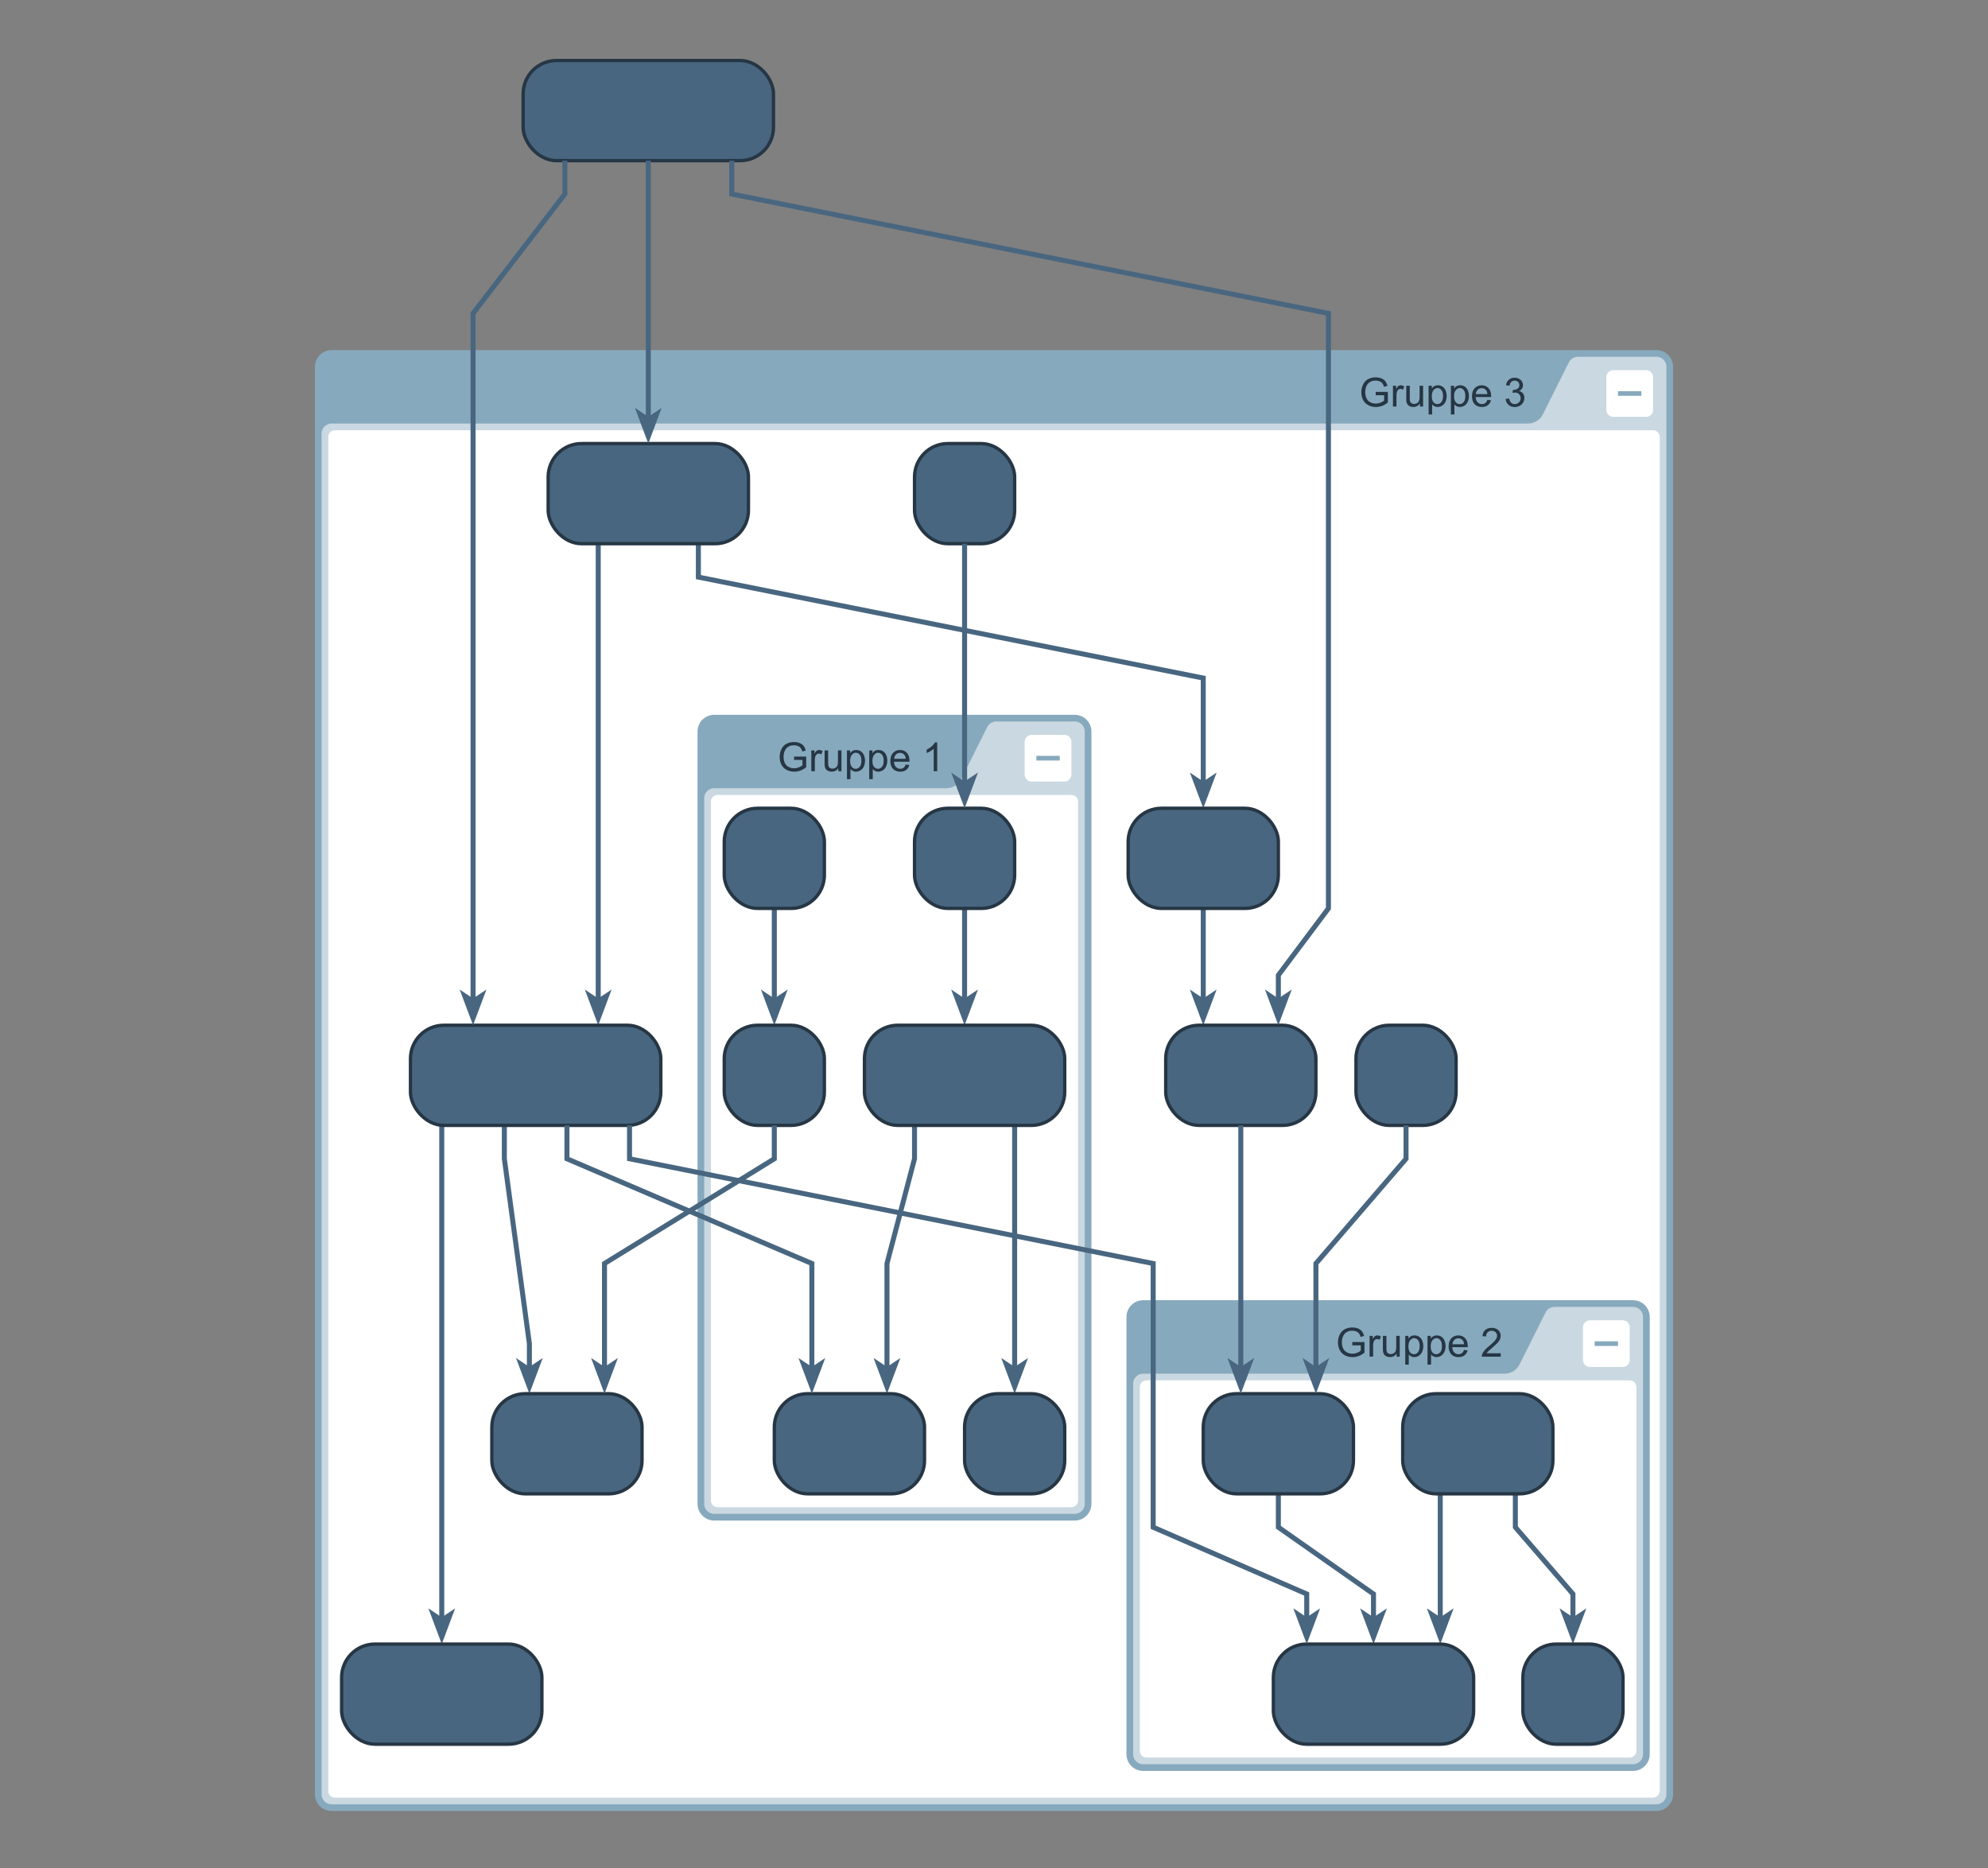
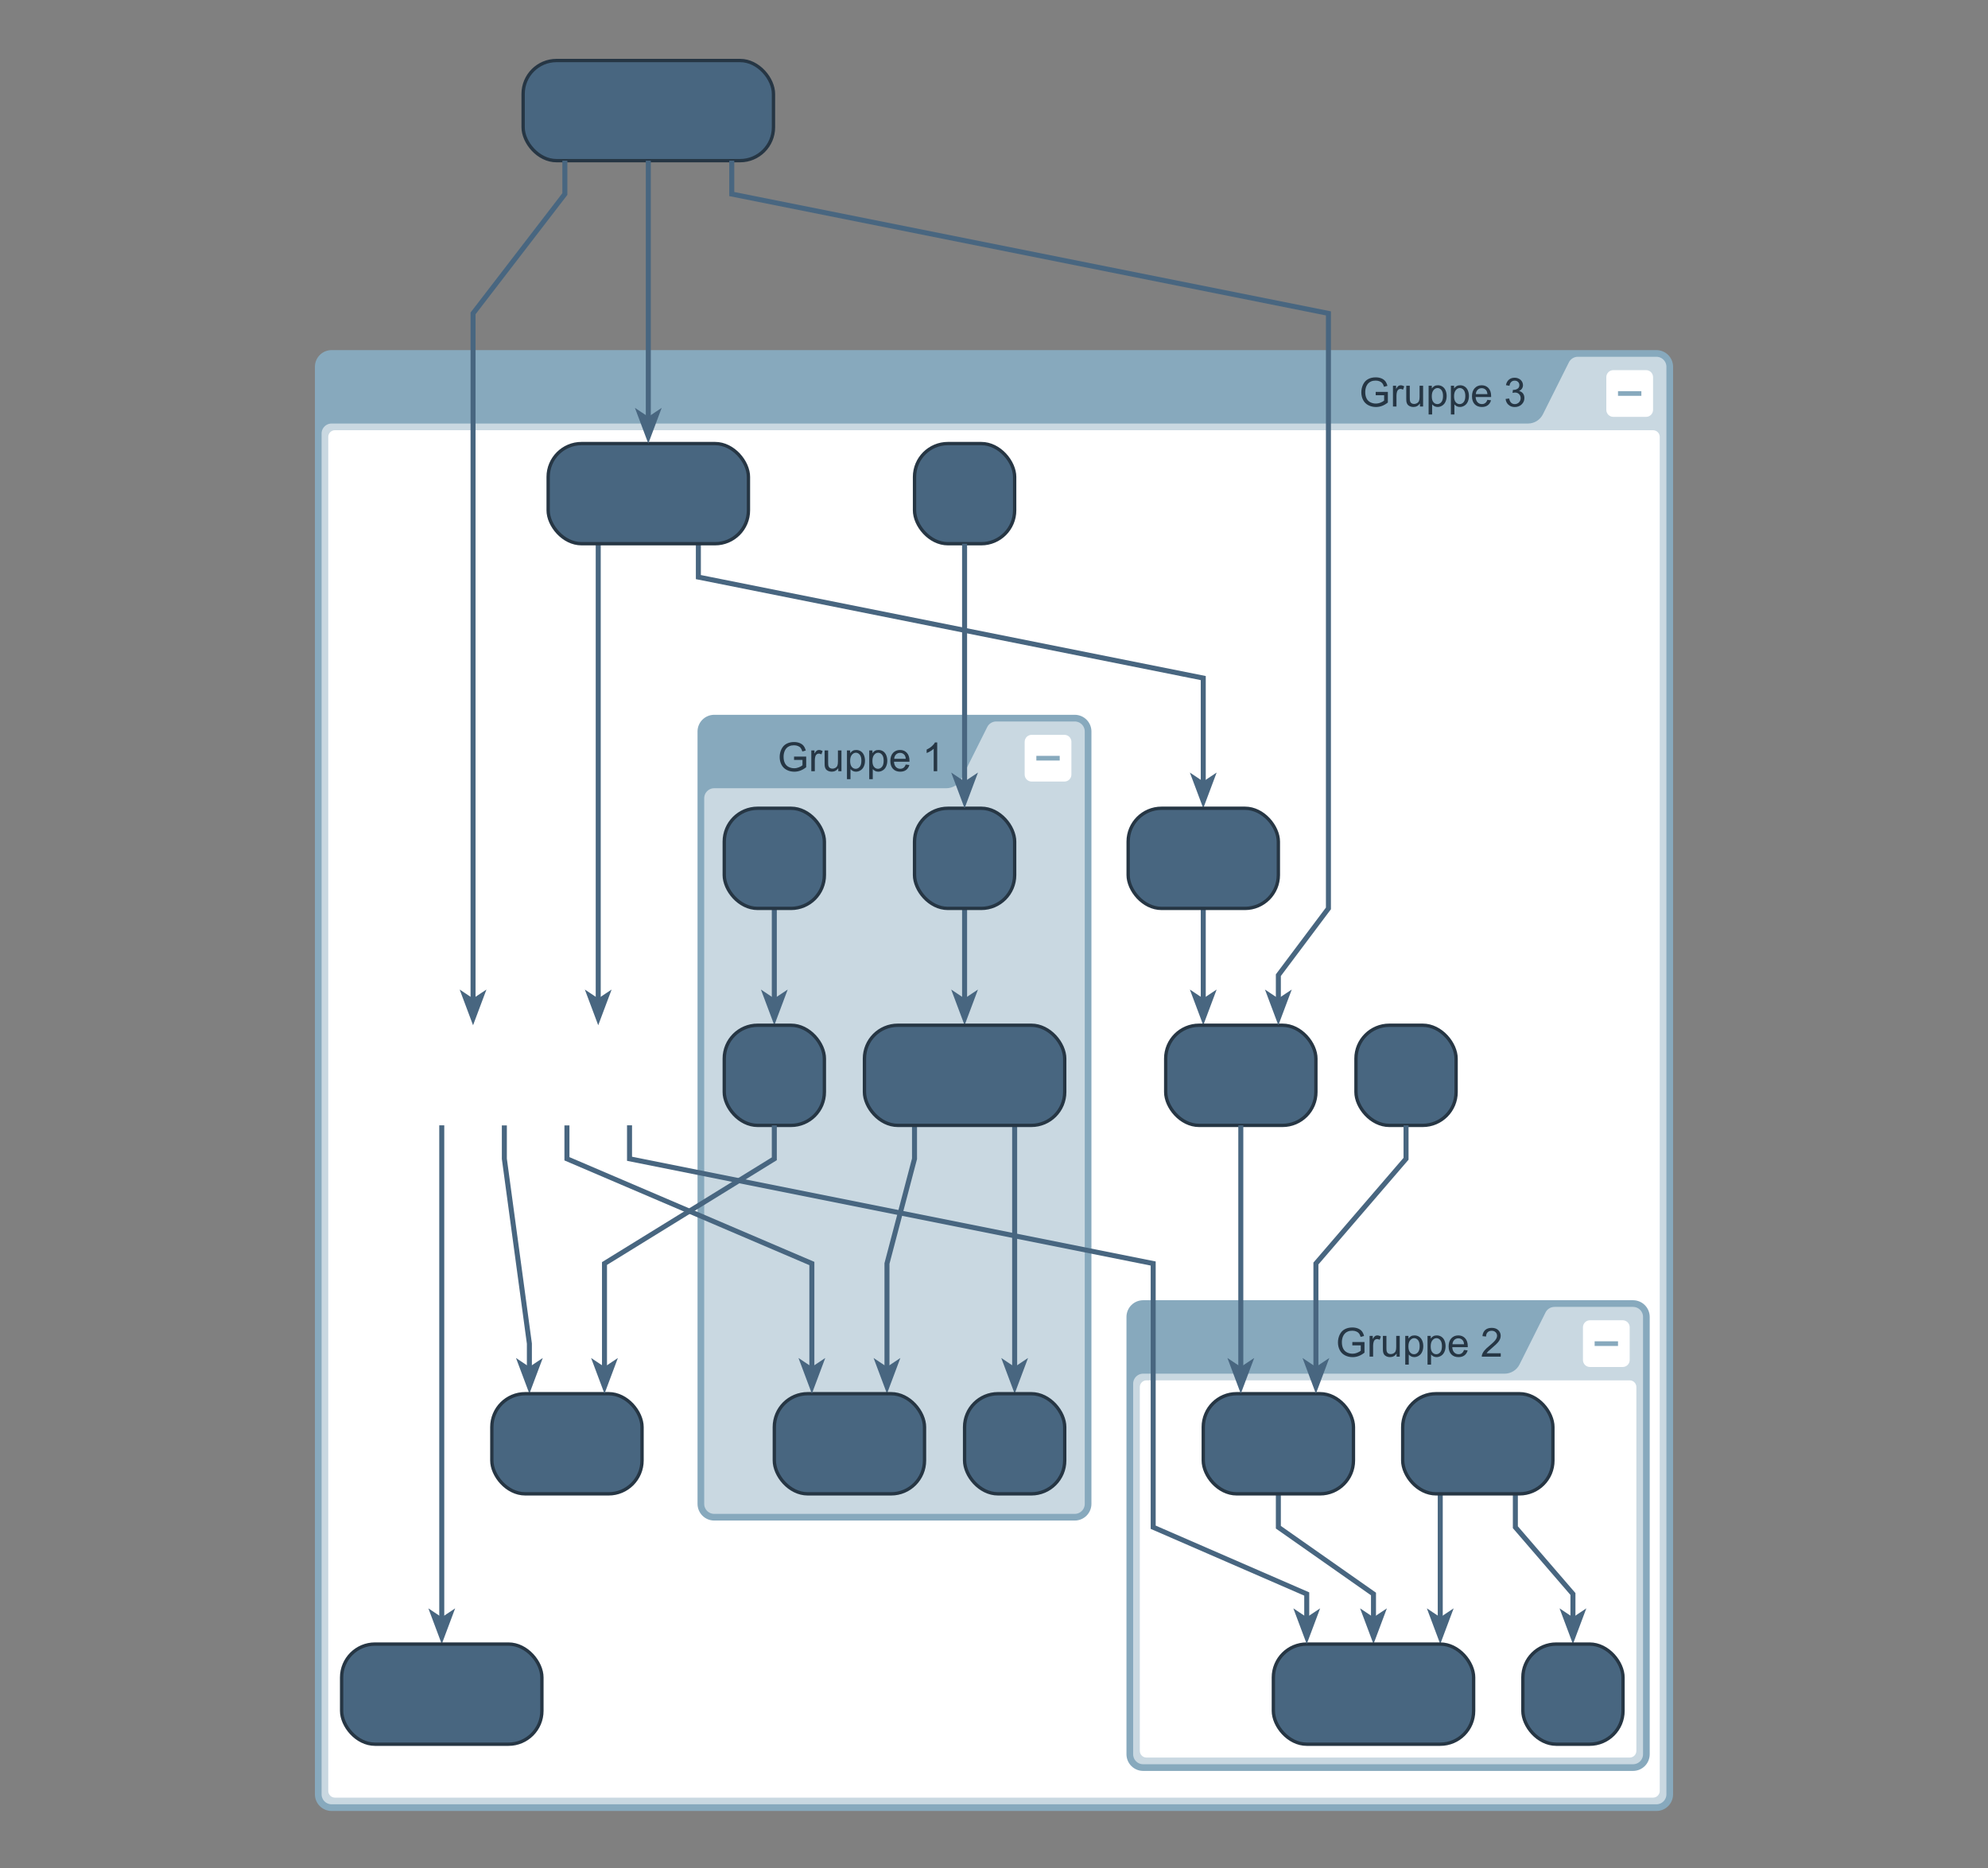
<svg xmlns="http://www.w3.org/2000/svg" id="a" viewBox="0 0 340 319.49">
  <rect x="0" y="0" width="340" height="319.49" fill="#808080" stroke="none" />
  <defs>
    <clipPath id="b">
      <rect x="51.575" y="7.495" width="236.849" height="304.5" fill="none" />
    </clipPath>
  </defs>
  <g clip-path="url(#b)">
    <g image-rendering="auto" shape-rendering="auto">
      <path d="M170,60.445h113.287c1.261,0,2.284,1.022,2.284,2.284v244.128c0,1.261-1.022,2.284-2.284,2.284H56.713c-1.261,0-2.284-1.022-2.284-2.284V62.729c0-1.261,1.022-2.284,2.284-2.284h113.287Z" fill="#87a9bd" />
      <path d="M170,309.14H56.713c-1.261,0-2.284-1.022-2.284-2.284V74.146c0-1.261,1.022-2.284,2.284-2.284h204.61c.865,0,1.656-.489,2.042-1.262l4.447-8.893c.387-.774,1.177-1.262,2.042-1.262h13.432c1.261,0,2.284,1.022,2.284,2.284v244.128c0,1.261-1.022,2.284-2.284,2.284h-113.287Z" fill="#c9d8e1" />
      <path d="M170,73.576h112.716c.631,0,1.142.511,1.142,1.142v231.569c0,.631-.511,1.142-1.142,1.142H57.284c-.631,0-1.142-.511-1.142-1.142V74.717c0-.631.511-1.142,1.142-1.142h112.716Z" fill="#fff" />
      <path d="M170,309.14H56.713c-1.261,0-2.284-1.022-2.284-2.284V74.146c0-1.261,1.022-2.284,2.284-2.284h204.61c.865,0,1.656-.489,2.042-1.262l4.447-8.893c.387-.774,1.177-1.262,2.042-1.262h13.432c1.261,0,2.284,1.022,2.284,2.284v244.128c0,1.261-1.022,2.284-2.284,2.284h-113.287ZM170,60.445h113.287c1.261,0,2.284,1.022,2.284,2.284v244.128c0,1.261-1.022,2.284-2.284,2.284H56.713c-1.261,0-2.284-1.022-2.284-2.284V62.729c0-1.261,1.022-2.284,2.284-2.284h113.287Z" fill="none" stroke="#87a9bd" stroke-linecap="square" stroke-miterlimit="10" stroke-width="1.142" />
      <rect x="274.723" y="63.3" width="7.992" height="7.992" fill="rgba(255,255,255,0)" />
      <path d="M281.517,63.3c.662,0,1.199.537,1.199,1.199h0v5.595c0,.662-.537,1.199-1.199,1.199h-5.595c-.662,0-1.199-.537-1.199-1.199h0v-5.595c0-.662.537-1.199,1.199-1.199h5.595Z" fill="#fff" fill-rule="evenodd" />
      <path d="M276.721,66.896h3.996v.799h-3.996v-.799Z" fill="#87a9bd" />
      <path d="M102.313,92.986v78.113" fill="none" stroke="#486680" stroke-miterlimit="1.45" stroke-width=".856" />
      <path id="c" d="M102.313,174.524l-1.713-4.567,1.713,1.142,1.713-1.142-1.713,4.567Z" fill="#486680" stroke="#486680" stroke-miterlimit="10" stroke-width=".571" />
      <path d="M86.257,192.464v5.709l4.282,31.613v4.325" fill="none" stroke="#486680" stroke-miterlimit="1.45" stroke-width=".856" />
      <path id="d" d="M90.539,237.537l-1.713-4.567,1.713,1.142,1.713-1.142-1.713,4.567Z" fill="#486680" stroke="#486680" stroke-miterlimit="10" stroke-width=".571" />
      <path d="M75.553,192.453v84.475" fill="none" stroke="#486680" stroke-miterlimit="1.45" stroke-width=".856" />
      <path id="e" d="M75.553,280.354l-1.713-4.567,1.713,1.142,1.713-1.142-1.713,4.567Z" fill="#486680" stroke="#486680" stroke-miterlimit="10" stroke-width=".571" />
      <path d="M119.44,92.986v5.709l86.348,17.27v18.026" fill="none" stroke="#486680" stroke-miterlimit="1.45" stroke-width=".856" />
      <path id="f" d="M205.788,137.416l-1.713-4.567,1.713,1.142,1.713-1.142-1.713,4.567Z" fill="#486680" stroke="#486680" stroke-miterlimit="10" stroke-width=".571" />
      <path d="M205.788,155.356v15.743" fill="none" stroke="#486680" stroke-miterlimit="1.45" stroke-width=".856" />
      <path id="g" d="M205.788,174.524l-1.713-4.567,1.713,1.142,1.713-1.142-1.713,4.567Z" fill="#486680" stroke="#486680" stroke-miterlimit="10" stroke-width=".571" />
      <path d="M237.401,222.935h41.889c1.261,0,2.284,1.022,2.284,2.284v74.787c0,1.261-1.022,2.284-2.284,2.284h-83.779c-1.261,0-2.284-1.022-2.284-2.284v-74.787c0-1.261,1.022-2.284,2.284-2.284h41.889Z" fill="#87a9bd" />
      <path d="M237.401,302.29h-41.889c-1.261,0-2.284-1.022-2.284-2.284v-63.369c0-1.261,1.022-2.284,2.284-2.284h61.815c.865,0,1.656-.489,2.042-1.262l4.447-8.893c.387-.774,1.177-1.262,2.042-1.262h13.432c1.261,0,2.284,1.022,2.284,2.284v74.787c0,1.261-1.022,2.284-2.284,2.284h-41.889Z" fill="#c9d8e1" />
      <path d="M237.401,236.066h41.318c.631,0,1.142.511,1.142,1.142v62.227c0,.631-.511,1.142-1.142,1.142h-82.637c-.631,0-1.142-.511-1.142-1.142v-62.227c0-.631.511-1.142,1.142-1.142h41.318Z" fill="#fff" />
      <path d="M237.401,302.29h-41.889c-1.261,0-2.284-1.022-2.284-2.284v-63.369c0-1.261,1.022-2.284,2.284-2.284h61.815c.865,0,1.656-.489,2.042-1.262l4.447-8.893c.387-.774,1.177-1.262,2.042-1.262h13.432c1.261,0,2.284,1.022,2.284,2.284v74.787c0,1.261-1.022,2.284-2.284,2.284h-41.889ZM237.401,222.935h41.889c1.261,0,2.284,1.022,2.284,2.284v74.787c0,1.261-1.022,2.284-2.284,2.284h-83.779c-1.261,0-2.284-1.022-2.284-2.284v-74.787c0-1.261,1.022-2.284,2.284-2.284h41.889Z" fill="none" stroke="#87a9bd" stroke-linecap="square" stroke-miterlimit="10" stroke-width="1.142" />
      <rect x="270.727" y="225.79" width="7.992" height="7.992" fill="rgba(255,255,255,0)" />
      <path d="M277.521,225.79c.662,0,1.199.537,1.199,1.199h0v5.595c0,.662-.537,1.199-1.199,1.199h-5.595c-.662,0-1.199-.537-1.199-1.199h0v-5.595c0-.662.537-1.199,1.199-1.199h5.595Z" fill="#fff" fill-rule="evenodd" />
      <path d="M272.725,229.387h3.996v.799h-3.996v-.799Z" fill="#87a9bd" />
      <path d="M218.633,255.476v5.709l16.27,11.418v4.325" fill="none" stroke="#486680" stroke-miterlimit="1.45" stroke-width=".856" />
      <path id="h" d="M234.903,280.354l-1.713-4.567,1.713,1.142,1.713-1.142-1.713,4.567Z" fill="#486680" stroke="#486680" stroke-miterlimit="10" stroke-width=".571" />
      <path d="M246.321,255.476v21.452" fill="none" stroke="#486680" stroke-miterlimit="1.45" stroke-width=".856" />
      <path id="i" d="M246.321,280.354l-1.713-4.567,1.713,1.142,1.713-1.142-1.713,4.567Z" fill="#486680" stroke="#486680" stroke-miterlimit="10" stroke-width=".571" />
      <path d="M259.166,255.476v5.709l9.848,11.418v4.325" fill="none" stroke="#486680" stroke-miterlimit="1.45" stroke-width=".856" />
      <path id="j" d="M269.014,280.354l-1.713-4.567,1.713,1.142,1.713-1.142-1.713,4.567Z" fill="#486680" stroke="#486680" stroke-miterlimit="10" stroke-width=".571" />
      <rect x="205.788" y="238.35" width="25.69" height="17.127" rx="5.709" ry="5.709" fill="#486680" stroke="#263644" stroke-miterlimit="10" stroke-width=".571" />
      <rect x="239.899" y="238.35" width="25.69" height="17.127" rx="5.709" ry="5.709" fill="#486680" stroke="#263644" stroke-miterlimit="10" stroke-width=".571" />
      <rect x="217.777" y="281.167" width="34.254" height="17.127" rx="5.709" ry="5.709" fill="#486680" stroke="#263644" stroke-miterlimit="10" stroke-width=".571" />
      <rect x="260.451" y="281.167" width="17.127" height="17.127" rx="5.709" ry="5.709" fill="#486680" stroke="#263644" stroke-miterlimit="10" stroke-width=".571" />
      <path d="M152.98,122.815h30.828c1.261,0,2.284,1.022,2.284,2.284v132.09c0,1.261-1.022,2.284-2.284,2.284h-61.657c-1.261,0-2.284-1.022-2.284-2.284V125.099c0-1.261,1.022-2.284,2.284-2.284h30.828Z" fill="#87a9bd" />
      <path d="M152.98,259.473h-30.828c-1.261,0-2.284-1.022-2.284-2.284v-120.673c0-1.261,1.022-2.284,2.284-2.284h39.693c.865,0,1.656-.489,2.042-1.262l4.447-8.893c.387-.774,1.177-1.262,2.042-1.262h13.432c1.261,0,2.284,1.022,2.284,2.284v132.09c0,1.261-1.022,2.284-2.284,2.284h-30.828Z" fill="#c9d8e1" />
-       <path d="M152.98,135.946h30.257c.631,0,1.142.511,1.142,1.142v119.531c0,.631-.511,1.142-1.142,1.142h-60.515c-.631,0-1.142-.511-1.142-1.142v-119.531c0-.631.511-1.142,1.142-1.142h30.257Z" fill="#fff" />
      <path d="M152.98,259.473h-30.828c-1.261,0-2.284-1.022-2.284-2.284v-120.673c0-1.261,1.022-2.284,2.284-2.284h39.693c.865,0,1.656-.489,2.042-1.262l4.447-8.893c.387-.774,1.177-1.262,2.042-1.262h13.432c1.261,0,2.284,1.022,2.284,2.284v132.09c0,1.261-1.022,2.284-2.284,2.284h-30.828ZM152.98,122.815h30.828c1.261,0,2.284,1.022,2.284,2.284v132.09c0,1.261-1.022,2.284-2.284,2.284h-61.657c-1.261,0-2.284-1.022-2.284-2.284V125.099c0-1.261,1.022-2.284,2.284-2.284h30.828Z" fill="none" stroke="#87a9bd" stroke-linecap="square" stroke-miterlimit="10" stroke-width="1.142" />
      <rect x="175.245" y="125.67" width="7.992" height="7.992" fill="rgba(255,255,255,0)" />
      <path d="M182.039,125.67c.662,0,1.199.537,1.199,1.199h0v5.595c0,.662-.537,1.199-1.199,1.199h-5.595c-.662,0-1.199-.537-1.199-1.199h0v-5.595c0-.662.537-1.199,1.199-1.199h5.595Z" fill="#fff" fill-rule="evenodd" />
      <path d="M177.243,129.266h3.996v.799h-3.996v-.799Z" fill="#87a9bd" />
      <path d="M164.969,155.356v15.743" fill="none" stroke="#486680" stroke-miterlimit="1.45" stroke-width=".856" />
      <path id="k" d="M164.969,174.524l-1.713-4.567,1.713,1.142,1.713-1.142-1.713,4.567Z" fill="#486680" stroke="#486680" stroke-miterlimit="10" stroke-width=".571" />
      <path d="M156.406,192.464v5.709l-4.71,17.912v18.026" fill="none" stroke="#486680" stroke-miterlimit="1.45" stroke-width=".856" />
      <path id="l" d="M151.696,237.537l-1.713-4.567,1.713,1.142,1.713-1.142-1.713,4.567Z" fill="#486680" stroke="#486680" stroke-miterlimit="10" stroke-width=".571" />
      <path d="M173.532,192.464v41.647" fill="none" stroke="#486680" stroke-miterlimit="1.45" stroke-width=".856" />
      <path id="m" d="M173.532,237.537l-1.713-4.567,1.713,1.142,1.713-1.142-1.713,4.567Z" fill="#486680" stroke="#486680" stroke-miterlimit="10" stroke-width=".571" />
      <path d="M132.428,155.356v15.743" fill="none" stroke="#486680" stroke-miterlimit="1.45" stroke-width=".856" />
      <path id="n" d="M132.428,174.524l-1.713-4.567,1.713,1.142,1.713-1.142-1.713,4.567Z" fill="#486680" stroke="#486680" stroke-miterlimit="10" stroke-width=".571" />
      <rect x="156.406" y="138.229" width="17.127" height="17.127" rx="5.709" ry="5.709" fill="#486680" stroke="#263644" stroke-miterlimit="10" stroke-width=".571" />
      <rect x="147.842" y="175.337" width="34.254" height="17.127" rx="5.709" ry="5.709" fill="#486680" stroke="#263644" stroke-miterlimit="10" stroke-width=".571" />
      <rect x="164.969" y="238.35" width="17.127" height="17.127" rx="5.709" ry="5.709" fill="#486680" stroke="#263644" stroke-miterlimit="10" stroke-width=".571" />
      <rect x="123.865" y="175.337" width="17.127" height="17.127" rx="5.709" ry="5.709" fill="#486680" stroke="#263644" stroke-miterlimit="10" stroke-width=".571" />
      <rect x="132.428" y="238.35" width="25.69" height="17.127" rx="5.709" ry="5.709" fill="#486680" stroke="#263644" stroke-miterlimit="10" stroke-width=".571" />
      <rect x="123.865" y="138.229" width="17.127" height="17.127" rx="5.709" ry="5.709" fill="#486680" stroke="#263644" stroke-miterlimit="10" stroke-width=".571" />
      <rect x="93.75" y="75.859" width="34.254" height="17.127" rx="5.709" ry="5.709" fill="#486680" stroke="#263644" stroke-miterlimit="10" stroke-width=".571" />
-       <rect x="70.201" y="175.337" width="42.817" height="17.127" rx="5.709" ry="5.709" fill="#486680" stroke="#263644" stroke-miterlimit="10" stroke-width=".571" />
      <rect x="156.406" y="75.859" width="17.127" height="17.127" rx="5.709" ry="5.709" fill="#486680" stroke="#263644" stroke-miterlimit="10" stroke-width=".571" />
      <rect x="199.365" y="175.337" width="25.69" height="17.127" rx="5.709" ry="5.709" fill="#486680" stroke="#263644" stroke-miterlimit="10" stroke-width=".571" />
      <rect x="231.906" y="175.337" width="17.127" height="17.127" rx="5.709" ry="5.709" fill="#486680" stroke="#263644" stroke-miterlimit="10" stroke-width=".571" />
      <rect x="84.116" y="238.35" width="25.69" height="17.127" rx="5.709" ry="5.709" fill="#486680" stroke="#263644" stroke-miterlimit="10" stroke-width=".571" />
      <rect x="58.426" y="281.167" width="34.254" height="17.127" rx="5.709" ry="5.709" fill="#486680" stroke="#263644" stroke-miterlimit="10" stroke-width=".571" />
      <rect x="192.943" y="138.229" width="25.69" height="17.127" rx="5.709" ry="5.709" fill="#486680" stroke="#263644" stroke-miterlimit="10" stroke-width=".571" />
      <path d="M132.428,192.464v5.709l-29.044,17.912v18.026" fill="none" stroke="#486680" stroke-miterlimit="1.45" stroke-width=".856" />
      <path id="o" d="M103.384,237.537l-1.713-4.567,1.713,1.142,1.713-1.142-1.713,4.567Z" fill="#486680" stroke="#486680" stroke-miterlimit="10" stroke-width=".571" />
      <path d="M96.961,192.464v5.709l41.889,17.912v18.026" fill="none" stroke="#486680" stroke-miterlimit="1.45" stroke-width=".856" />
      <path id="p" d="M138.851,237.537l-1.713-4.567,1.713,1.142,1.713-1.142-1.713,4.567Z" fill="#486680" stroke="#486680" stroke-miterlimit="10" stroke-width=".571" />
      <path d="M164.969,92.986v41.005" fill="none" stroke="#486680" stroke-miterlimit="1.45" stroke-width=".856" />
      <path id="q" d="M164.969,137.416l-1.713-4.567,1.713,1.142,1.713-1.142-1.713,4.567Z" fill="#486680" stroke="#486680" stroke-miterlimit="10" stroke-width=".571" />
      <path d="M212.21,192.464v41.647" fill="none" stroke="#486680" stroke-miterlimit="1.45" stroke-width=".856" />
      <path id="r" d="M212.21,237.537l-1.713-4.567,1.713,1.142,1.713-1.142-1.713,4.567Z" fill="#486680" stroke="#486680" stroke-miterlimit="10" stroke-width=".571" />
      <path d="M240.47,192.464v5.709l-15.414,17.912v18.026" fill="none" stroke="#486680" stroke-miterlimit="1.45" stroke-width=".856" />
      <path id="s" d="M225.055,237.537l-1.713-4.567,1.713,1.142,1.713-1.142-1.713,4.567Z" fill="#486680" stroke="#486680" stroke-miterlimit="10" stroke-width=".571" />
      <path d="M107.666,192.453v5.72l89.559,17.912v45.101l26.261,11.418v4.325" fill="none" stroke="#486680" stroke-miterlimit="1.45" stroke-width=".856" />
      <path id="t" d="M223.486,280.354l-1.713-4.567,1.713,1.142,1.713-1.142-1.713,4.567Z" fill="#486680" stroke="#486680" stroke-miterlimit="10" stroke-width=".571" />
      <rect x="89.468" y="10.349" width="42.817" height="17.127" rx="5.709" ry="5.709" fill="#486680" stroke="#263644" stroke-miterlimit="10" stroke-width=".571" />
      <path d="M96.605,27.476v5.709l-15.7,20.409v117.505" fill="none" stroke="#486680" stroke-miterlimit="1.45" stroke-width=".856" />
      <path id="u" d="M80.905,174.524l-1.713-4.567,1.713,1.142,1.713-1.142-1.713,4.567Z" fill="#486680" stroke="#486680" stroke-miterlimit="10" stroke-width=".571" />
      <path d="M110.877,27.476v44.145" fill="none" stroke="#486680" stroke-miterlimit="1.45" stroke-width=".856" />
      <path id="v" d="M110.877,75.046l-1.713-4.567,1.713,1.142,1.713-1.142-1.713,4.567Z" fill="#486680" stroke="#486680" stroke-miterlimit="10" stroke-width=".571" />
      <path d="M125.149,27.476v5.709l102.047,20.409v101.762l-8.563,11.418v4.325" fill="none" stroke="#486680" stroke-miterlimit="1.45" stroke-width=".856" />
      <path id="w" d="M218.633,174.524l-1.713-4.567,1.713,1.142,1.713-1.142-1.713,4.567Z" fill="#486680" stroke="#486680" stroke-miterlimit="10" stroke-width=".571" />
      <g isolation="isolate">
        <path d="M235.281,67.599v-.575l2.078-.004v1.82c-.318.254-.648.445-.986.573-.34.128-.688.192-1.045.192-.48,0-.918-.103-1.312-.309-.395-.207-.691-.506-.891-.895-.201-.39-.303-.826-.303-1.308,0-.477.102-.923.301-1.336.199-.414.486-.722.861-.922.375-.201.805-.301,1.295-.301.353,0,.674.057.961.172s.512.274.674.479c.162.206.287.474.371.804l-.586.16c-.072-.25-.164-.446-.273-.589s-.266-.257-.469-.343-.428-.129-.676-.129c-.297,0-.553.045-.769.135-.215.091-.391.209-.523.357-.133.146-.234.309-.309.484-.125.303-.188.633-.188.986,0,.438.076.803.227,1.098s.369.514.656.656.594.213.916.213c.281,0,.557-.053.824-.162.268-.107.471-.223.607-.346v-.913h-1.441Z" fill="#263644" />
        <path d="M238.232,69.522v-3.552h.541v.538c.139-.252.268-.418.385-.498s.244-.121.385-.121c.203,0,.41.065.619.194l-.207.56c-.146-.088-.295-.131-.441-.131-.131,0-.25.039-.355.119-.103.078-.178.189-.223.328-.068.215-.102.449-.102.703v1.859h-.602Z" fill="#263644" />
        <path d="M242.847,69.522v-.521c-.275.401-.65.602-1.127.602-.209,0-.404-.039-.586-.119-.182-.081-.316-.182-.404-.303-.09-.122-.15-.272-.188-.447-.023-.118-.035-.305-.035-.562v-2.2h.602v1.97c0,.315.012.527.037.636.037.159.117.282.24.373s.273.136.455.136c.18,0,.35-.047.508-.139.158-.093.272-.219.336-.379.066-.158.1-.391.1-.693v-1.903h.602v3.552h-.539Z" fill="#263644" />
        <path d="M244.33,70.883v-4.913h.549v.462c.129-.182.275-.316.438-.406.164-.091.361-.137.592-.137.305,0,.572.078.803.234.232.156.408.377.525.661.119.284.178.596.178.935,0,.363-.065.691-.195.982s-.32.514-.568.668c-.25.156-.51.232-.785.232-.201,0-.381-.041-.541-.127-.158-.084-.289-.191-.393-.32v1.728h-.602ZM244.875,67.766c0,.457.092.795.277,1.014s.41.328.674.328c.268,0,.496-.113.685-.34.191-.227.287-.577.287-1.052,0-.452-.094-.792-.279-1.017-.185-.226-.408-.338-.668-.338-.256,0-.482.119-.68.359s-.297.588-.297,1.045Z" fill="#263644" />
        <path d="M248.14,70.883v-4.913h.549v.462c.129-.182.275-.316.438-.406.164-.091.361-.137.592-.137.305,0,.572.078.803.234.232.156.408.377.525.661.119.284.178.596.178.935,0,.363-.065.691-.195.982s-.32.514-.568.668c-.25.156-.51.232-.785.232-.201,0-.381-.041-.541-.127-.158-.084-.289-.191-.393-.32v1.728h-.602ZM248.685,67.766c0,.457.092.795.277,1.014s.41.328.674.328c.268,0,.496-.113.685-.34.191-.227.287-.577.287-1.052,0-.452-.094-.792-.279-1.017-.185-.226-.408-.338-.668-.338-.256,0-.482.119-.68.359s-.297.588-.297,1.045Z" fill="#263644" />
        <path d="M254.382,68.379l.621.077c-.098.363-.279.645-.545.846-.266.201-.604.301-1.018.301-.519,0-.932-.159-1.236-.479-.303-.319-.455-.769-.455-1.347,0-.598.152-1.06.461-1.391s.707-.496,1.197-.496c.475,0,.863.162,1.164.485s.451.778.451,1.365c0,.036,0,.089-.002.16h-2.65c.023.391.133.69.332.896.197.208.445.311.742.311.221,0,.41-.059.565-.174.156-.116.281-.301.373-.556ZM252.404,67.405h1.984c-.027-.299-.103-.522-.227-.672-.193-.232-.441-.348-.746-.348-.277,0-.51.092-.697.277-.19.185-.293.433-.315.742Z" fill="#263644" />
        <path d="M257.5,68.228l.602-.081c.07.342.188.588.353.738s.369.226.607.226c.283,0,.521-.099.717-.294.195-.196.293-.44.293-.73,0-.276-.09-.505-.272-.685-.18-.18-.41-.269-.688-.269-.115,0-.256.022-.426.067l.066-.529c.041.004.072.007.098.007.256,0,.486-.067.691-.2.207-.135.309-.341.309-.619,0-.221-.074-.404-.225-.549-.148-.144-.342-.217-.578-.217-.234,0-.43.072-.586.221-.156.146-.256.367-.301.662l-.602-.107c.074-.404.24-.717.502-.939.26-.222.584-.333.973-.333.268,0,.514.058.74.173.225.114.397.272.516.47.119.199.18.409.18.633,0,.211-.057.404-.17.578-.115.174-.283.312-.506.415.289.067.516.206.676.416.16.211.24.475.24.792,0,.428-.156.791-.469,1.088-.31.298-.707.447-1.184.447-.43,0-.787-.129-1.072-.385-.283-.257-.445-.589-.486-.997Z" fill="#263644" />
      </g>
      <g isolation="isolate">
        <path d="M231.285,230.089v-.575l2.078-.004v1.82c-.318.254-.648.445-.986.573-.34.128-.688.192-1.045.192-.48,0-.918-.103-1.312-.309-.395-.207-.691-.506-.891-.895-.201-.39-.303-.826-.303-1.308,0-.477.102-.923.301-1.336.199-.414.486-.722.861-.922.375-.201.805-.301,1.295-.301.353,0,.674.057.961.172s.512.274.674.479c.162.206.287.474.371.804l-.586.16c-.072-.25-.164-.446-.273-.589s-.266-.257-.469-.343-.428-.129-.676-.129c-.297,0-.553.045-.769.135-.215.091-.391.209-.523.357-.133.146-.234.309-.309.484-.125.303-.188.633-.188.986,0,.438.076.803.227,1.098s.369.514.656.656.594.213.916.213c.281,0,.557-.053.824-.162.268-.107.471-.223.607-.346v-.913h-1.441Z" fill="#263644" />
        <path d="M234.236,232.012v-3.552h.541v.538c.139-.252.268-.418.385-.498s.244-.121.385-.121c.203,0,.41.065.619.194l-.207.56c-.146-.088-.295-.131-.441-.131-.131,0-.25.039-.355.119-.103.078-.178.189-.223.328-.068.215-.102.449-.102.703v1.859h-.602Z" fill="#263644" />
        <path d="M238.851,232.012v-.521c-.275.401-.65.602-1.127.602-.209,0-.404-.039-.586-.119-.182-.081-.316-.182-.404-.303-.09-.122-.15-.272-.188-.447-.023-.118-.035-.305-.035-.562v-2.2h.602v1.97c0,.315.012.527.037.636.037.159.117.282.24.373s.273.136.455.136c.18,0,.35-.047.508-.139.158-.093.272-.219.336-.379.066-.158.1-.391.1-.693v-1.903h.602v3.552h-.539Z" fill="#263644" />
        <path d="M240.333,233.374v-4.913h.549v.462c.129-.182.275-.316.438-.406.164-.091.361-.137.592-.137.305,0,.572.078.803.234.232.156.408.377.525.661.119.284.178.596.178.935,0,.363-.065.691-.195.982s-.32.514-.568.668c-.25.156-.51.232-.785.232-.201,0-.381-.041-.541-.127-.158-.084-.289-.191-.393-.32v1.728h-.602ZM240.878,230.256c0,.457.092.795.277,1.014s.41.328.674.328c.268,0,.496-.113.685-.34.191-.227.287-.577.287-1.052,0-.452-.094-.792-.279-1.017-.185-.226-.408-.338-.668-.338-.256,0-.482.119-.68.359s-.297.588-.297,1.045Z" fill="#263644" />
        <path d="M244.144,233.374v-4.913h.549v.462c.129-.182.275-.316.438-.406.164-.091.361-.137.592-.137.305,0,.572.078.803.234.232.156.408.377.525.661.119.284.178.596.178.935,0,.363-.065.691-.195.982s-.32.514-.568.668c-.25.156-.51.232-.785.232-.201,0-.381-.041-.541-.127-.158-.084-.289-.191-.393-.32v1.728h-.602ZM244.689,230.256c0,.457.092.795.277,1.014s.41.328.674.328c.268,0,.496-.113.685-.34.191-.227.287-.577.287-1.052,0-.452-.094-.792-.279-1.017-.185-.226-.408-.338-.668-.338-.256,0-.482.119-.68.359s-.297.588-.297,1.045Z" fill="#263644" />
        <path d="M250.386,230.869l.621.077c-.098.363-.279.645-.545.846-.266.201-.604.301-1.018.301-.519,0-.932-.159-1.236-.479-.303-.319-.455-.769-.455-1.347,0-.598.152-1.06.461-1.391s.707-.496,1.197-.496c.475,0,.863.162,1.164.485s.451.778.451,1.365c0,.036,0,.089-.002.16h-2.65c.023.391.133.69.332.896.197.208.445.311.742.311.221,0,.41-.059.565-.174.156-.116.281-.301.373-.556ZM248.408,229.895h1.984c-.027-.299-.103-.522-.227-.672-.193-.232-.441-.348-.746-.348-.277,0-.51.092-.697.277-.19.185-.293.433-.315.742Z" fill="#263644" />
        <path d="M256.666,231.434v.578h-3.242c-.004-.144.019-.283.07-.418.082-.221.215-.438.397-.652.182-.214.443-.461.787-.742.533-.438.893-.783,1.08-1.039.188-.255.281-.496.281-.724,0-.239-.084-.44-.256-.605-.17-.164-.393-.246-.666-.246-.291,0-.523.088-.697.262s-.262.414-.264.723l-.619-.065c.043-.461.201-.812.478-1.055s.648-.363,1.113-.363c.471,0,.844.131,1.117.392.275.261.412.585.412.97,0,.197-.039.39-.121.579-.08.19-.213.39-.398.599-.188.21-.496.498-.928.863-.361.303-.594.509-.697.617-.102.107-.188.217-.254.326h2.406Z" fill="#263644" />
      </g>
      <g isolation="isolate">
        <path d="M135.804,129.969v-.575l2.076-.003v1.818c-.318.255-.646.446-.986.574-.338.129-.688.192-1.043.192-.482,0-.92-.102-1.312-.31-.395-.206-.691-.504-.893-.894s-.301-.826-.301-1.309c0-.477.1-.922.299-1.336s.486-.721.861-.922c.375-.2.807-.301,1.295-.301.355,0,.676.058.961.172.287.115.512.275.676.48.162.205.285.473.371.803l-.586.16c-.074-.249-.166-.445-.275-.588-.107-.143-.264-.258-.467-.343-.203-.086-.43-.129-.676-.129-.297,0-.553.045-.769.136-.217.09-.391.209-.523.355-.133.147-.236.309-.31.485-.125.304-.188.632-.188.987,0,.436.076.803.227,1.097s.369.513.658.655c.287.143.592.215.916.215.281,0,.555-.055.822-.162.268-.108.471-.225.609-.347v-.913h-1.441Z" fill="#263644" />
        <path d="M138.755,131.893v-3.553h.541v.538c.139-.252.266-.418.383-.498.117-.081.246-.12.387-.12.203,0,.408.065.619.193l-.207.559c-.148-.087-.295-.131-.443-.131-.131,0-.248.04-.353.119-.105.08-.18.19-.225.33-.066.214-.1.447-.1.702v1.86h-.602Z" fill="#263644" />
        <path d="M143.371,131.893v-.522c-.277.401-.652.603-1.127.603-.211,0-.406-.041-.588-.121s-.316-.181-.404-.303c-.088-.121-.15-.27-.185-.446-.025-.118-.037-.306-.037-.561v-2.201h.602v1.971c0,.315.014.525.037.635.039.158.119.283.242.373.121.09.273.136.453.136.182,0,.352-.046.51-.14.158-.092.27-.218.336-.377.066-.16.098-.391.098-.694v-1.903h.604v3.553h-.539Z" fill="#263644" />
        <path d="M144.851,133.255v-4.914h.549v.461c.131-.18.275-.315.44-.406.162-.09.359-.135.592-.135.303,0,.57.078.803.234.232.155.406.375.525.66.117.284.178.596.178.935,0,.364-.066.69-.197.981-.129.291-.318.515-.568.67-.248.154-.51.232-.783.232-.201,0-.381-.043-.541-.127-.16-.085-.291-.192-.393-.322v1.73h-.604ZM145.398,130.136c0,.458.092.796.277,1.014.185.219.408.328.672.328.268,0,.496-.113.688-.34.191-.226.285-.577.285-1.052,0-.453-.092-.792-.279-1.018-.185-.225-.408-.338-.666-.338s-.484.121-.682.36-.295.588-.295,1.045Z" fill="#263644" />
        <path d="M148.662,133.255v-4.914h.549v.461c.131-.18.275-.315.44-.406.162-.09.359-.135.592-.135.303,0,.57.078.803.234.232.155.406.375.525.66.117.284.178.596.178.935,0,.364-.066.69-.197.981-.129.291-.318.515-.568.67-.248.154-.51.232-.783.232-.201,0-.381-.043-.541-.127-.16-.085-.291-.192-.393-.322v1.73h-.604ZM149.208,130.136c0,.458.092.796.277,1.014.185.219.408.328.672.328.268,0,.496-.113.688-.34.191-.226.285-.577.285-1.052,0-.453-.092-.792-.279-1.018-.185-.225-.408-.338-.666-.338s-.484.121-.682.36-.295.588-.295,1.045Z" fill="#263644" />
        <path d="M154.904,130.749l.623.077c-.1.363-.281.645-.547.847-.264.2-.604.301-1.016.301-.519,0-.932-.16-1.236-.48s-.457-.769-.457-1.346c0-.598.154-1.062.463-1.393.307-.33.705-.494,1.197-.494.475,0,.863.161,1.164.484.301.324.451.778.451,1.365,0,.035-.002.089-.004.16h-2.648c.021.391.133.69.33.896.199.207.447.311.744.311.221,0,.408-.058.565-.175.156-.115.279-.301.371-.555ZM152.927,129.775h1.984c-.027-.298-.103-.522-.229-.673-.191-.231-.44-.348-.746-.348-.275,0-.51.094-.697.278s-.293.433-.312.742Z" fill="#263644" />
        <path d="M160.287,131.893h-.602v-3.838c-.144.139-.336.277-.57.416-.236.138-.447.241-.635.31v-.582c.338-.158.631-.35.883-.576.252-.225.432-.443.535-.654h.389v4.924Z" fill="#263644" />
      </g>
    </g>
  </g>
</svg>